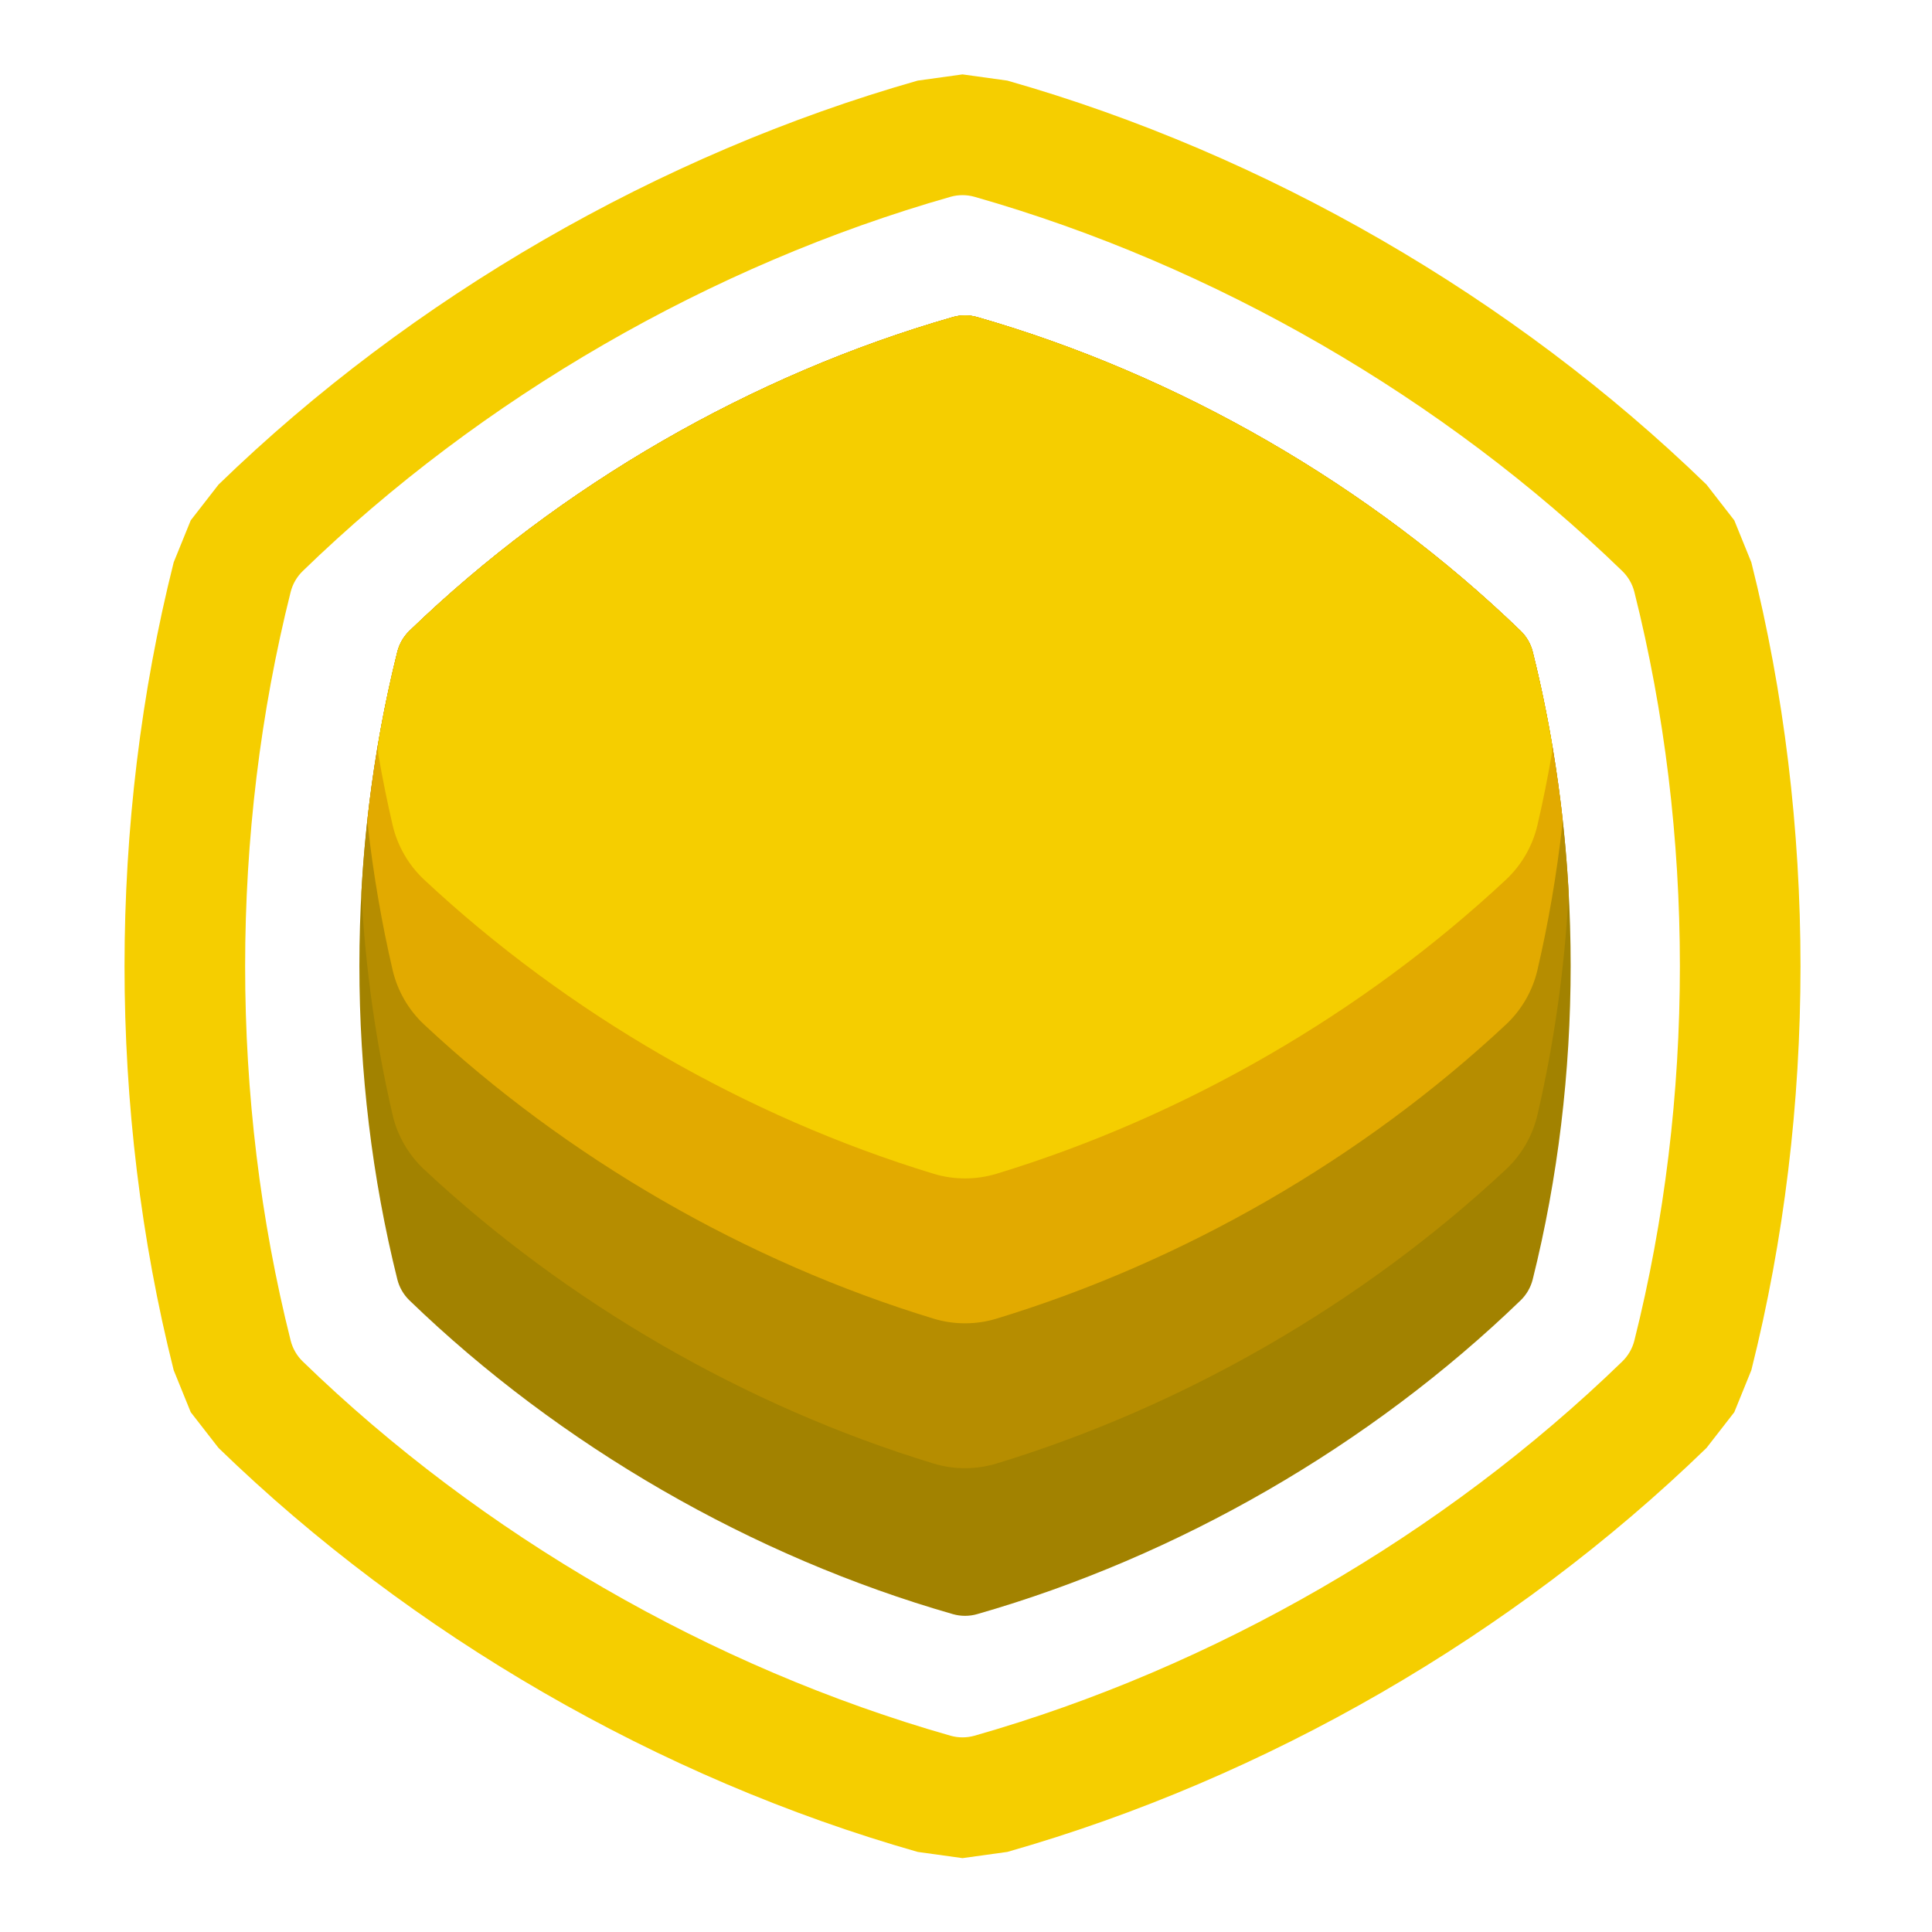
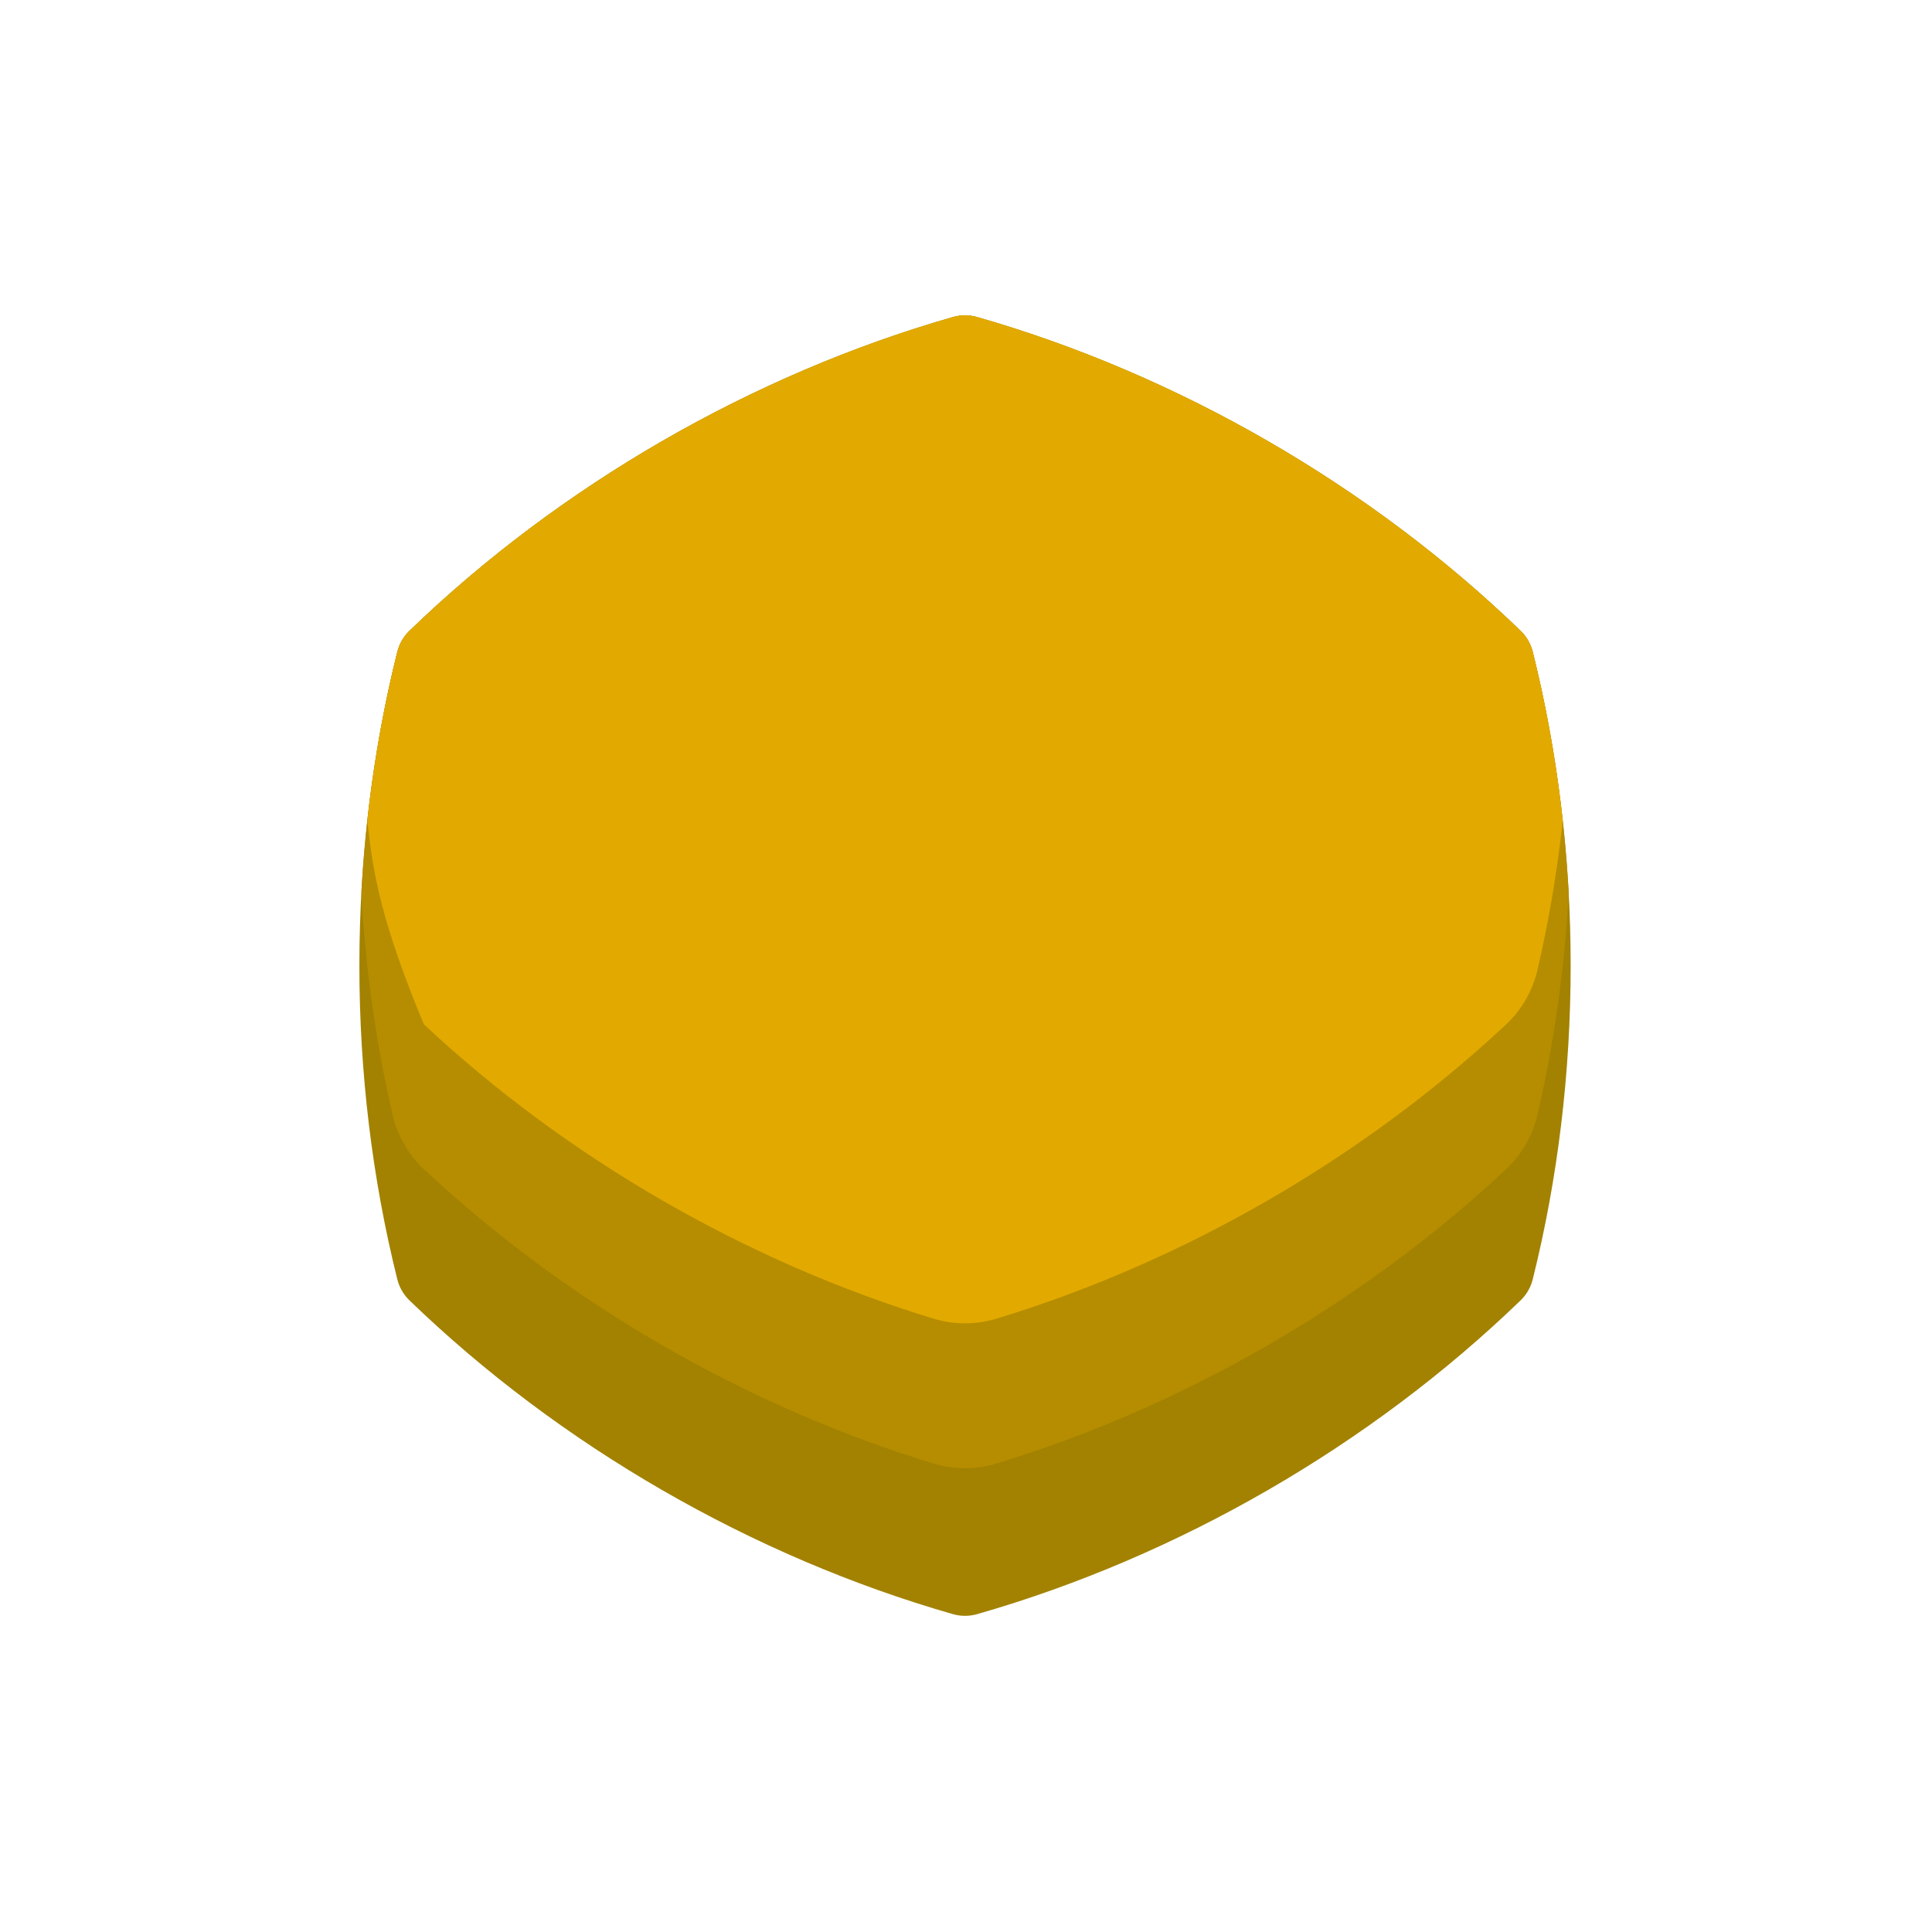
<svg xmlns="http://www.w3.org/2000/svg" width="100%" height="100%" viewBox="0 0 800 800" version="1.1" xml:space="preserve" style="fill-rule:evenodd;clip-rule:evenodd;stroke-linejoin:round;stroke-miterlimit:2;">
  <g transform="matrix(1,0,0,1,-2325.73,-1526.95)">
    <g id="Artboard2" transform="matrix(4.444,0,0,1.111,0,1326.95)">
-       <rect x="0" y="0" width="1080" height="1080" style="fill:none;" />
      <g transform="matrix(1,0,0,1,-12.19,0)">
        <g transform="matrix(0.2,0,0,0.799,82.761,-998.692)">
          <rect x="2265.6" y="1474.67" width="900.8" height="900.8" style="fill:none;" />
        </g>
        <g id="Icon" transform="matrix(1,0,0,1,85.478,0)">
          <g transform="matrix(0.642,0,0,2.57,142.007,-734.014)">
-             <path d="M613.013,367.345L619.518,366.443L626.023,367.344C626.034,367.347 626.045,367.351 626.056,367.354C663.546,378.025 699.486,398.775 727.473,425.907C727.481,425.915 727.489,425.923 727.498,425.931L731.53,431.113L734.002,437.197C734.005,437.208 734.008,437.22 734.011,437.231C743.515,475.034 743.515,516.534 734.011,554.337C734.008,554.348 734.005,554.359 734.002,554.37L731.531,560.454L727.498,565.637C727.49,565.645 727.481,565.653 727.473,565.661C699.486,592.793 663.546,613.543 626.056,624.214C626.045,624.217 626.034,624.22 626.023,624.223L619.518,625.125L613.014,624.224C613.003,624.221 612.991,624.217 612.98,624.214C575.49,613.543 539.55,592.793 511.563,565.661C511.555,565.653 511.547,565.645 511.539,565.637L507.506,560.455L505.034,554.371C505.031,554.36 505.028,554.348 505.025,554.337C495.522,516.534 495.522,475.034 505.025,437.231C505.028,437.22 505.031,437.209 505.034,437.198L507.506,431.114L511.538,425.931C511.547,425.923 511.555,425.915 511.563,425.907C539.55,398.775 575.49,378.025 612.98,367.354C612.991,367.351 613.002,367.348 613.013,367.345ZM617.775,384.197C583.018,394.09 549.698,413.326 523.752,438.48C522.903,439.307 522.3,440.352 522.009,441.5C513.198,476.547 513.198,515.021 522.009,550.068C522.3,551.216 522.903,552.261 523.752,553.088C549.698,578.242 583.018,597.478 617.775,607.371C618.915,607.694 620.122,607.694 621.262,607.371C656.019,597.478 689.338,578.242 715.284,553.088C716.133,552.261 716.736,551.216 717.027,550.068C725.838,515.021 725.838,476.547 717.027,441.5C716.736,440.352 716.133,439.307 715.284,438.48C689.338,413.326 656.019,394.09 621.262,384.197C620.122,383.874 618.915,383.874 617.775,384.197Z" style="fill:rgb(245,206,0);" />
-           </g>
+             </g>
          <g transform="matrix(0.542,0,0,2.168,204.193,-534.95)">
            <path d="M617.442,384.292C618.799,383.906 620.237,383.906 621.594,384.292C656.12,394.181 689.208,413.284 715.035,438.24C716.048,439.222 716.767,440.468 717.111,441.836C725.81,476.681 725.81,514.887 717.111,549.732C716.767,551.1 716.048,552.346 715.035,553.328C689.208,578.284 656.12,597.387 621.594,607.276C620.237,607.662 618.799,607.662 617.442,607.276C582.916,597.387 549.828,578.284 524.001,553.328C522.989,552.346 522.27,551.1 521.925,549.732C513.226,514.887 513.226,476.681 521.925,441.836C522.27,440.468 522.988,439.222 524.001,438.24C549.828,413.284 582.916,394.181 617.442,384.292Z" style="fill:rgb(162,130,0);" />
          </g>
          <g transform="matrix(0.542,0,0,2.168,204.193,-588.95)">
            <path d="M722.279,495.784C722.717,499.779 723.049,503.792 723.275,507.815C723.29,508.097 723.29,508.38 723.275,508.662C722.557,521.44 720.769,534.121 717.911,546.414C717.07,549.959 715.209,553.18 712.559,555.68C687.944,578.706 657.12,596.502 624.873,606.308C621.38,607.354 617.656,607.354 614.163,606.308C581.916,596.502 551.092,578.706 526.476,555.682C523.826,553.181 521.965,549.96 521.124,546.415C518.267,534.121 516.479,521.44 515.762,508.662C515.746,508.38 515.746,508.097 515.762,507.815C515.987,503.792 516.319,499.779 516.757,495.784C517.215,491.609 517.789,487.455 518.478,483.331C519.414,477.737 520.562,472.199 521.924,466.744C522.269,465.374 522.988,464.128 524.001,463.144C549.829,438.189 582.916,419.086 617.442,409.197C618.799,408.812 620.237,408.812 621.594,409.197C656.12,419.086 689.207,438.189 715.034,463.144C716.048,464.128 716.767,465.374 717.111,466.744C718.474,472.199 719.622,477.737 720.558,483.331C721.247,487.455 721.821,491.609 722.279,495.784Z" style="fill:rgb(182,141,0);" />
          </g>
          <g transform="matrix(0.542,0,0,2.168,204.193,-642.95)">
-             <path d="M720.558,508.237C721.2,512.08 721.742,515.95 722.184,519.839C722.248,520.405 722.248,520.976 722.184,521.542C721.23,529.942 719.807,538.257 717.914,546.401C717.074,549.954 715.212,553.182 712.556,555.687C687.94,578.708 657.118,596.502 624.873,606.308C621.38,607.354 617.656,607.354 614.163,606.308C581.918,596.502 551.096,578.708 526.481,555.686C523.826,553.181 521.963,549.953 521.123,546.401C519.229,538.257 517.806,529.942 516.853,521.542C516.789,520.976 516.789,520.405 516.853,519.839C517.294,515.95 517.836,512.08 518.478,508.237C519.414,502.643 520.562,497.105 521.924,491.65C522.269,490.28 522.988,489.033 524.001,488.05C549.829,463.095 582.916,443.992 617.442,434.103C618.799,433.717 620.237,433.717 621.594,434.103C656.12,443.992 689.207,463.095 715.034,488.05C716.048,489.034 716.767,490.28 717.111,491.65C718.474,497.105 719.622,502.643 720.558,508.237Z" style="fill:rgb(226,170,0);" />
+             <path d="M720.558,508.237C721.2,512.08 721.742,515.95 722.184,519.839C722.248,520.405 722.248,520.976 722.184,521.542C721.23,529.942 719.807,538.257 717.914,546.401C717.074,549.954 715.212,553.182 712.556,555.687C687.94,578.708 657.118,596.502 624.873,606.308C621.38,607.354 617.656,607.354 614.163,606.308C581.918,596.502 551.096,578.708 526.481,555.686C519.229,538.257 517.806,529.942 516.853,521.542C516.789,520.976 516.789,520.405 516.853,519.839C517.294,515.95 517.836,512.08 518.478,508.237C519.414,502.643 520.562,497.105 521.924,491.65C522.269,490.28 522.988,489.033 524.001,488.05C549.829,463.095 582.916,443.992 617.442,434.103C618.799,433.717 620.237,433.717 621.594,434.103C656.12,443.992 689.207,463.095 715.034,488.05C716.048,489.034 716.767,490.28 717.111,491.65C718.474,497.105 719.622,502.643 720.558,508.237Z" style="fill:rgb(226,170,0);" />
          </g>
          <g transform="matrix(0.542,0,0,2.168,204.193,-696.95)">
-             <path d="M518.698,534.432C518.551,533.579 518.551,532.706 518.698,531.853C519.592,526.697 520.667,521.591 521.924,516.555C522.269,515.186 522.988,513.939 524.001,512.955C549.829,488.001 582.916,468.898 617.442,459.009C618.799,458.623 620.237,458.623 621.594,459.009C656.12,468.898 689.207,488.001 715.034,512.956C716.048,513.939 716.767,515.186 717.111,516.555C718.369,521.591 719.445,526.697 720.338,531.853C720.485,532.706 720.485,533.579 720.338,534.432C719.642,538.446 718.837,542.43 717.921,546.373C717.085,549.94 715.218,553.181 712.554,555.694C687.936,578.71 657.116,596.503 624.873,606.308C621.38,607.354 617.656,607.354 614.163,606.308C581.92,596.503 551.1,578.71 526.486,555.691C523.822,553.178 521.956,549.937 521.12,546.372C520.2,542.43 519.394,538.446 518.698,534.432Z" style="fill:rgb(245,206,0);" />
-           </g>
+             </g>
        </g>
      </g>
    </g>
  </g>
</svg>